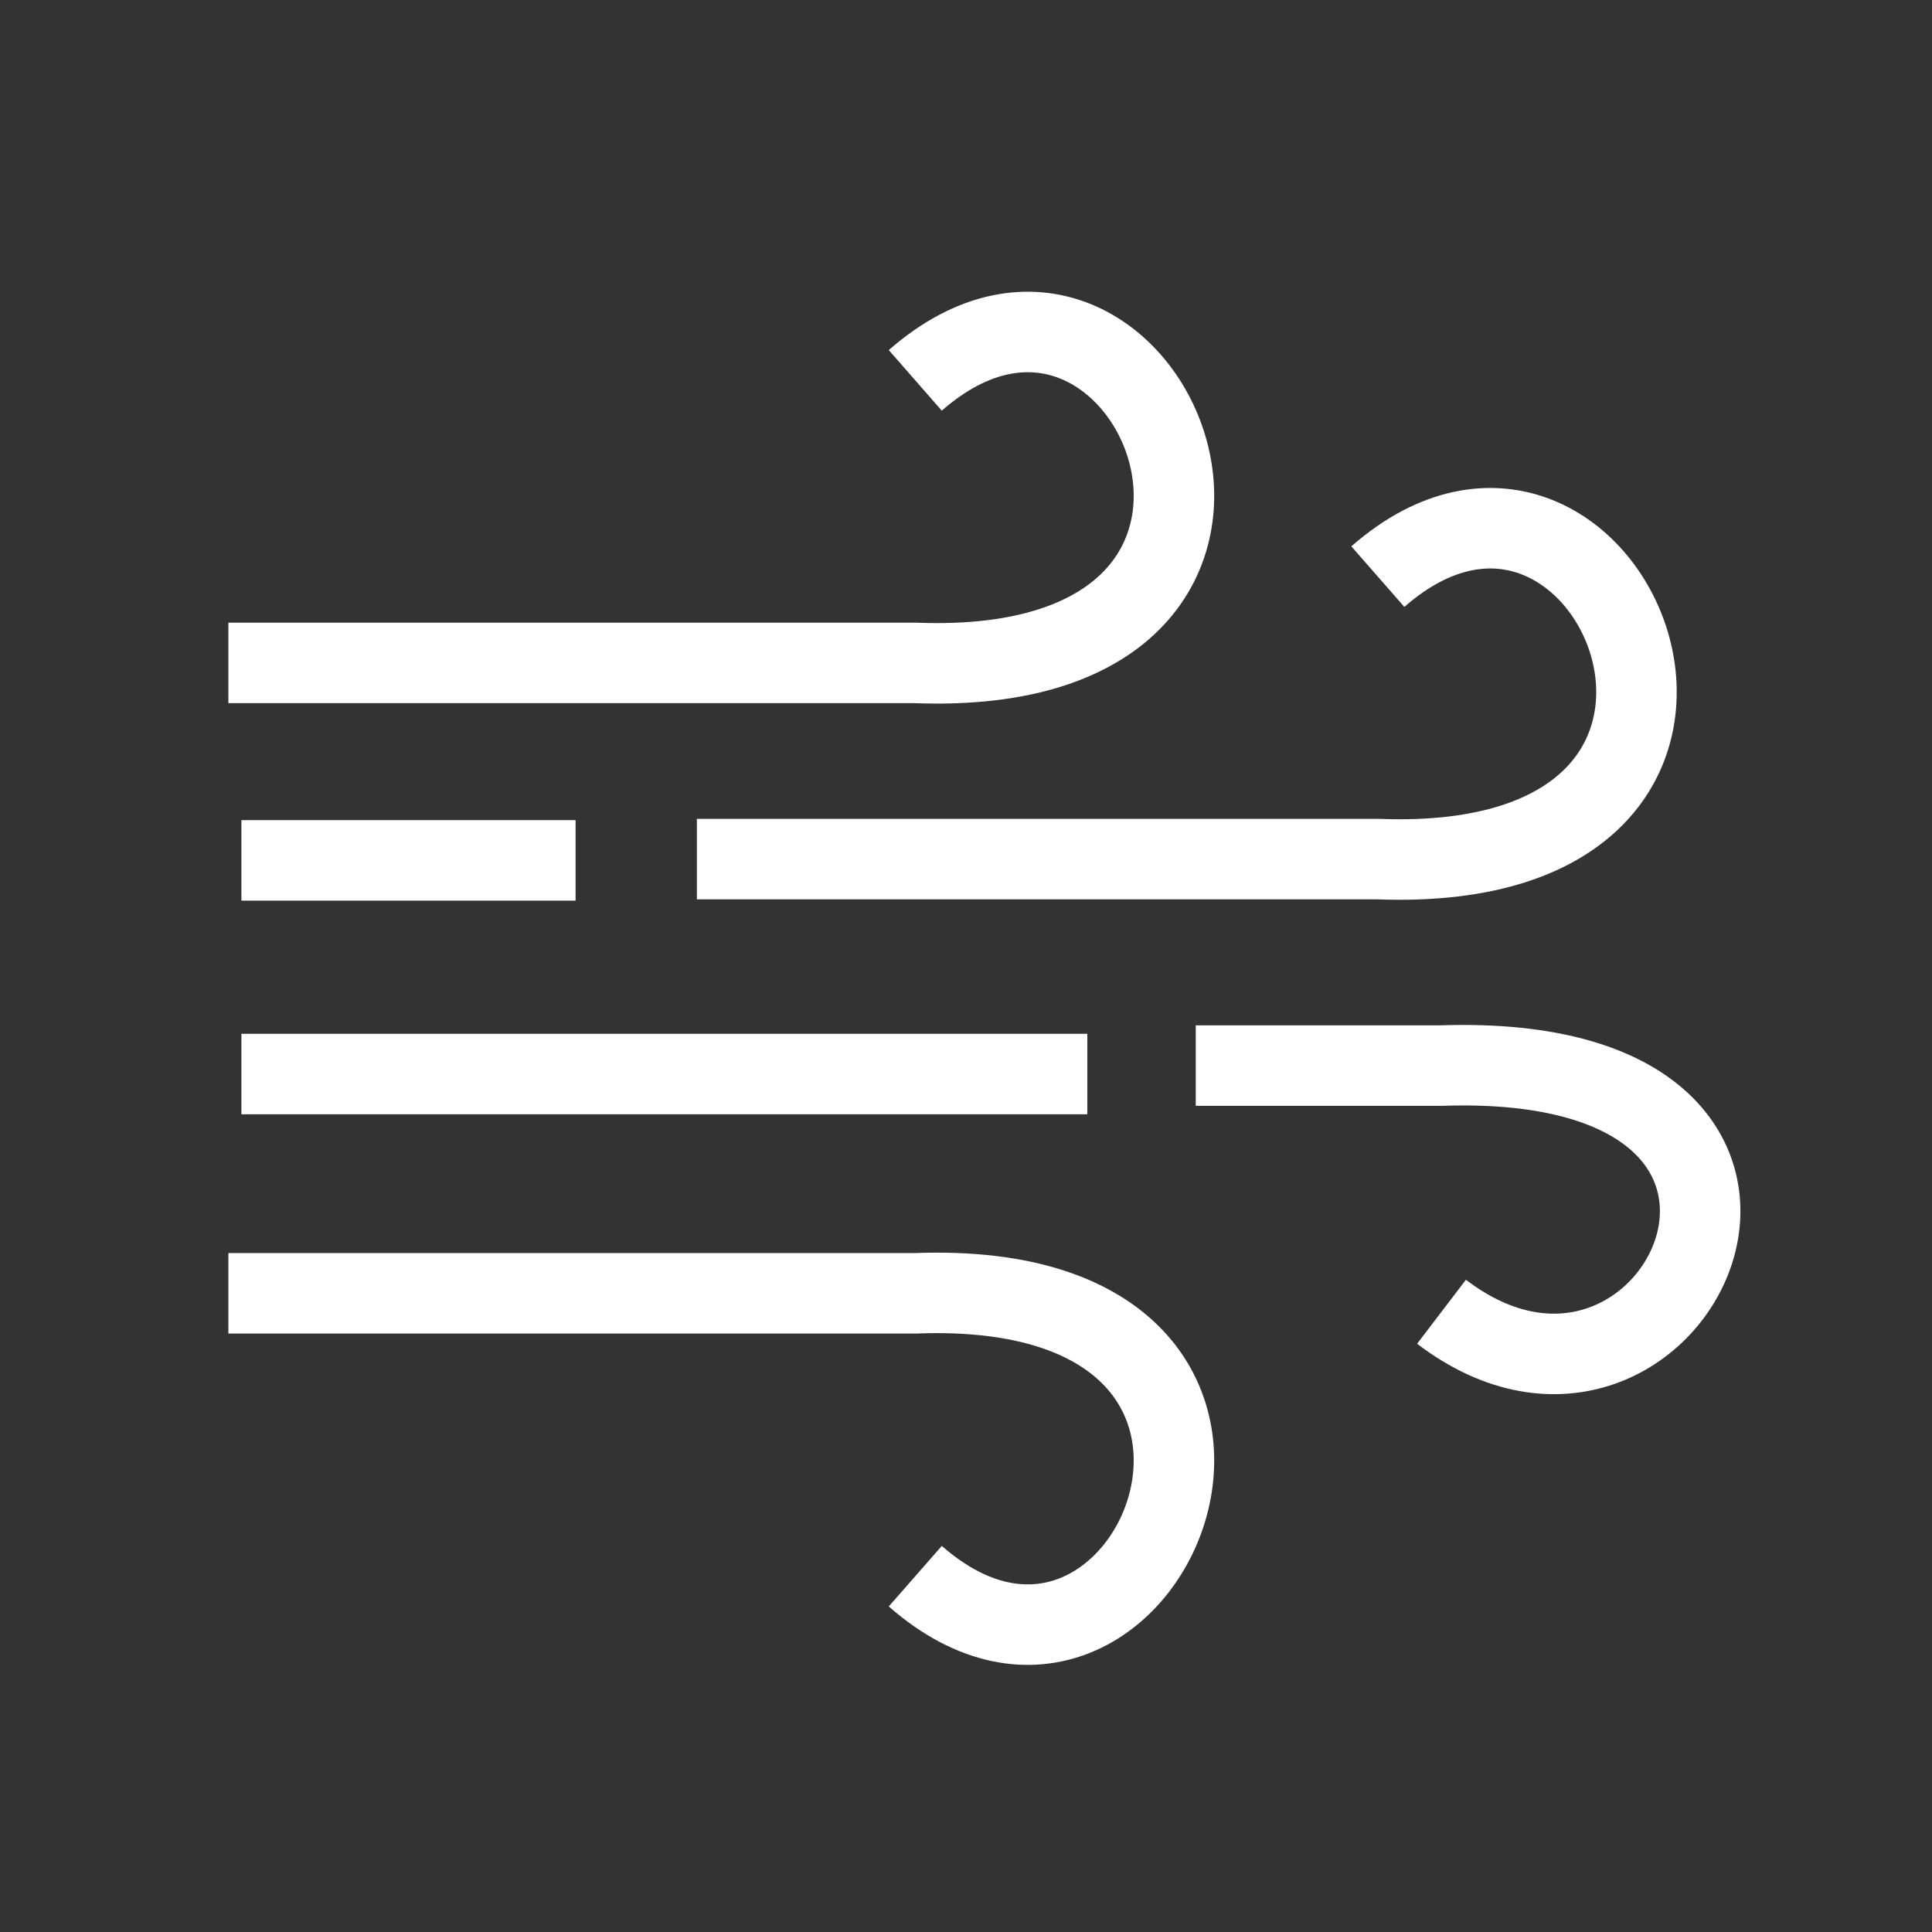
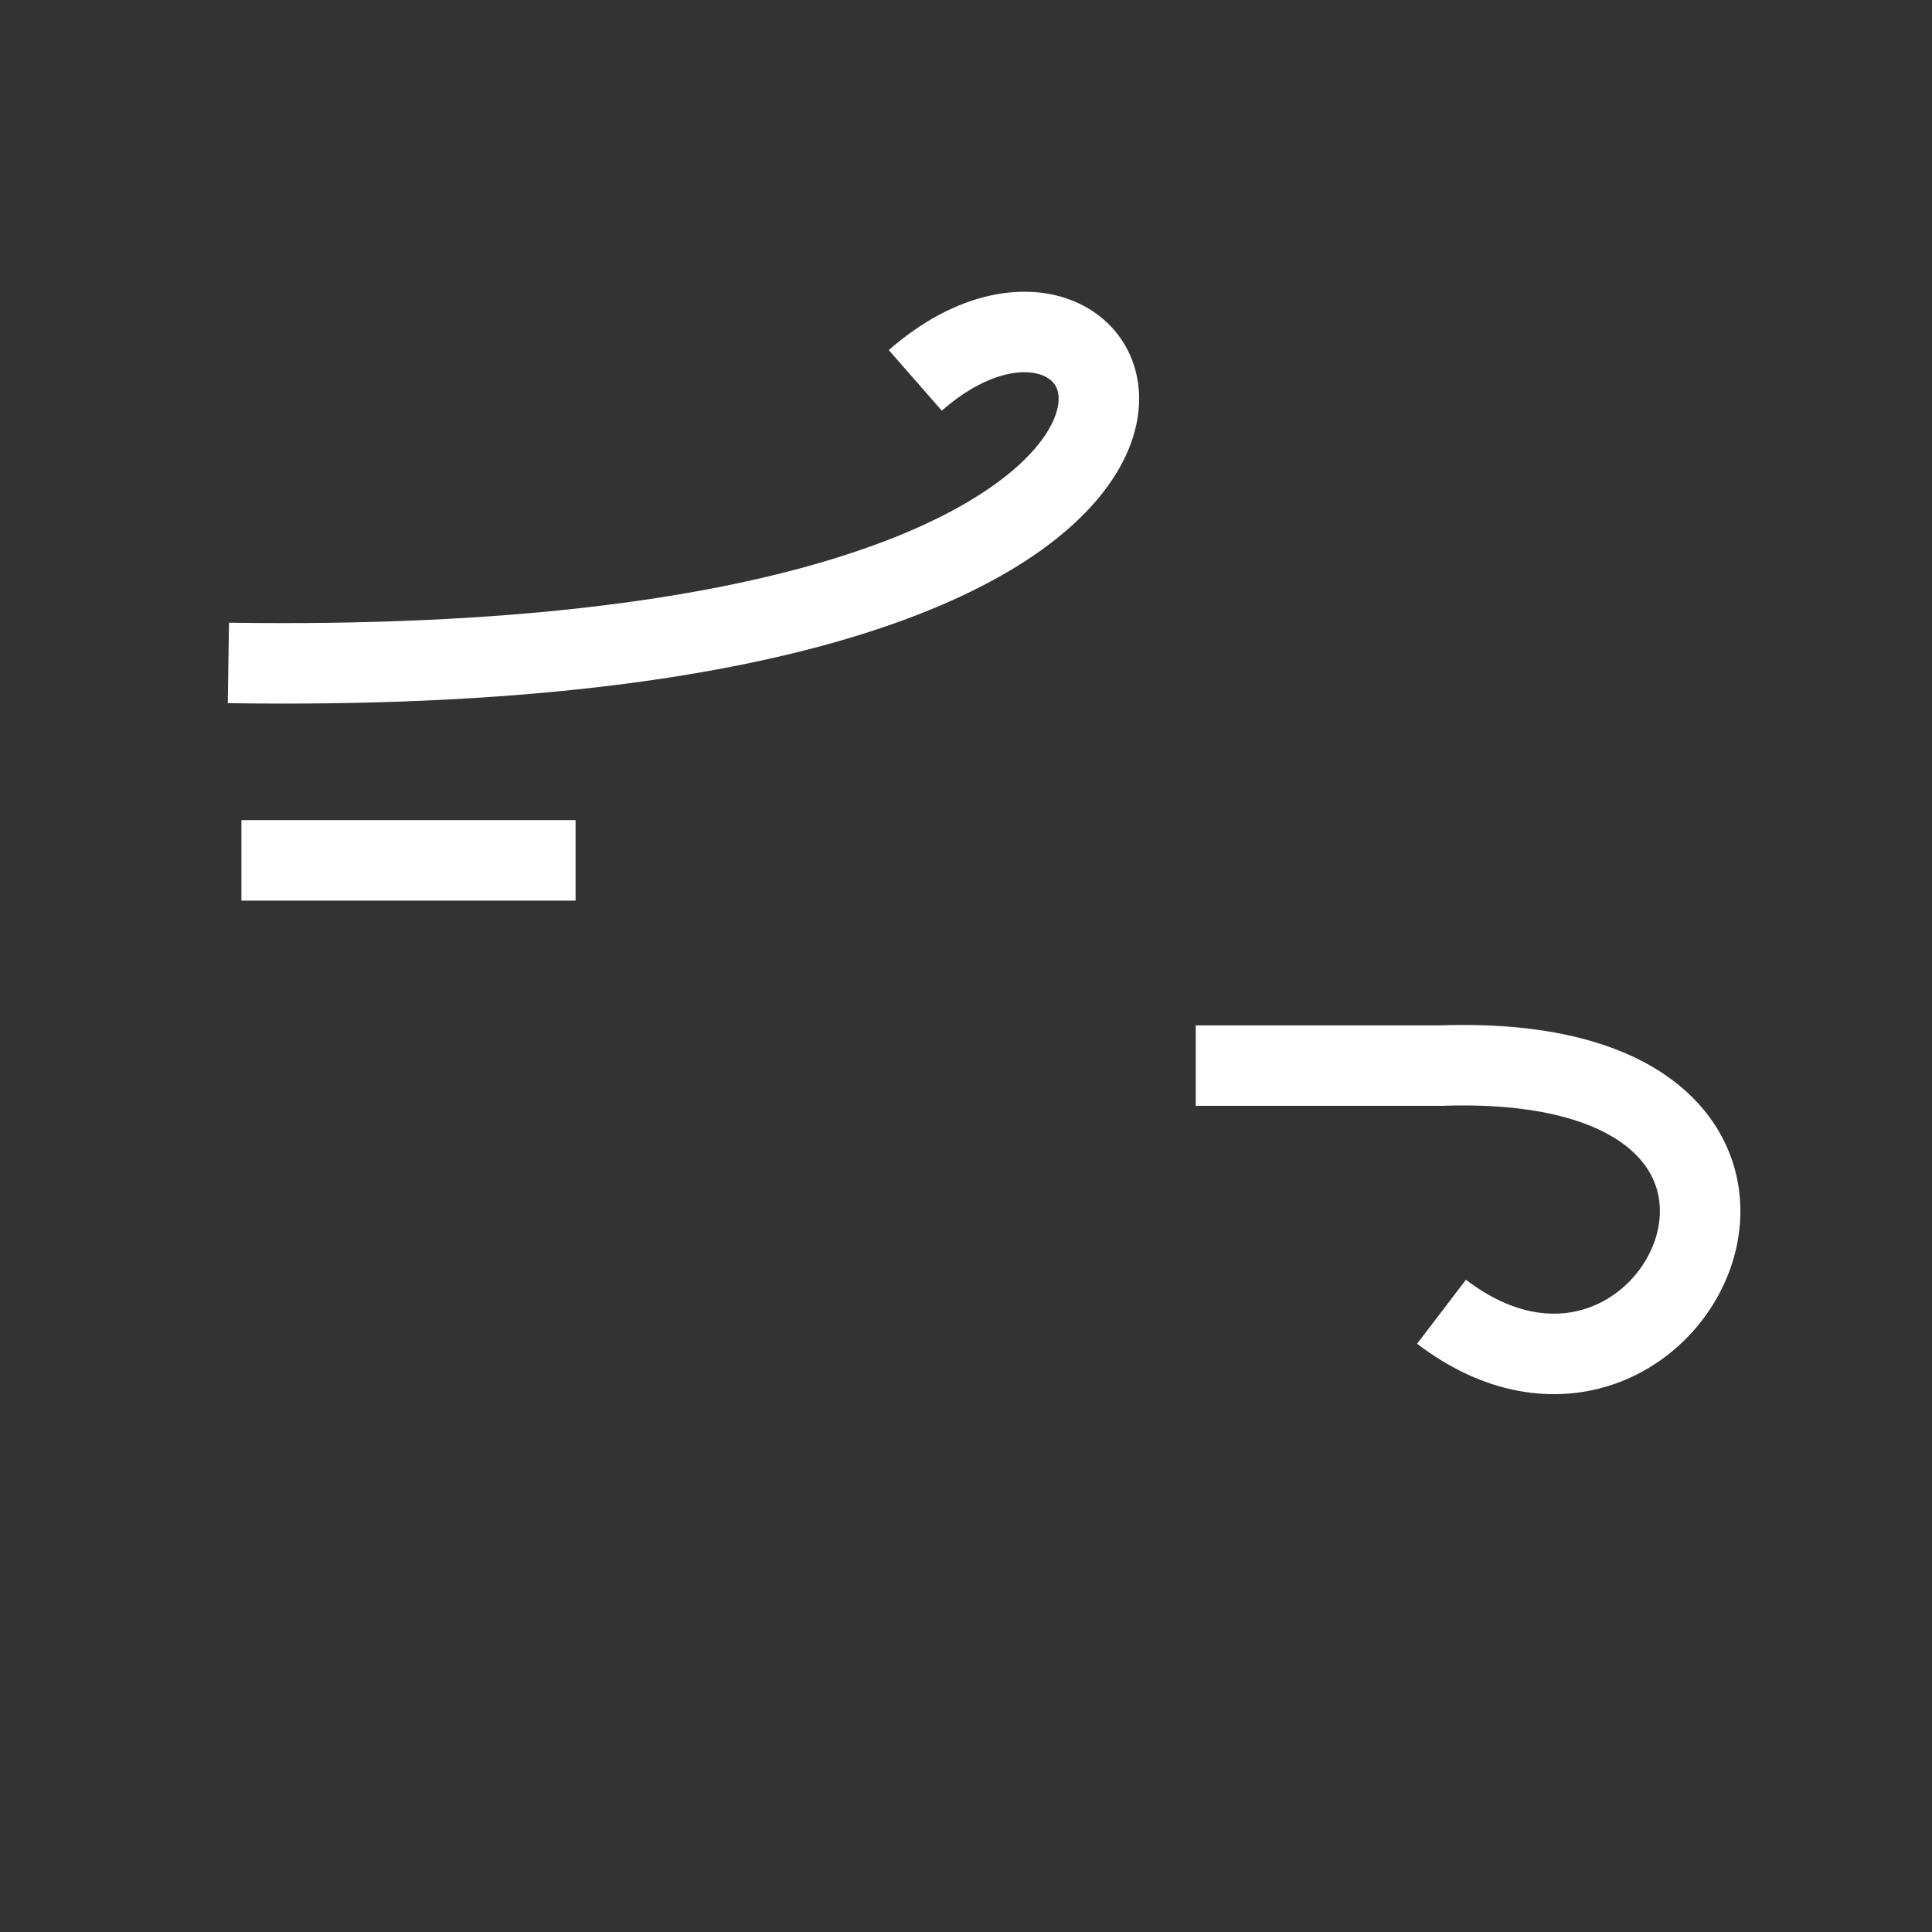
<svg xmlns="http://www.w3.org/2000/svg" width="24" height="24" viewBox="0 0 24 24" fill="none">
  <rect x="0" y="0" width="24" height="24" fill="#333333" stroke="none" />
-   <path d="M2.837 16.066H11.37C16.862 15.854 14.252 22.105 11.37 19.58" stroke="white" />
-   <path d="M2.837 8.235H11.37C16.862 8.447 14.252 2.203 11.37 4.725" stroke="white" />
-   <path d="M8.657 10.672H17.116C22.608 10.884 19.997 4.641 17.116 7.163" stroke="white" />
+   <path d="M2.837 8.235C16.862 8.447 14.252 2.203 11.37 4.725" stroke="white" />
  <path d="M14.854 13.237L17.907 13.237C23.399 13.052 20.788 18.493 17.907 16.295" stroke="white" />
-   <path d="M13.507 13.342H2.999" stroke="white" />
  <path d="M7.15 10.688H2.999" stroke="white" />
</svg>